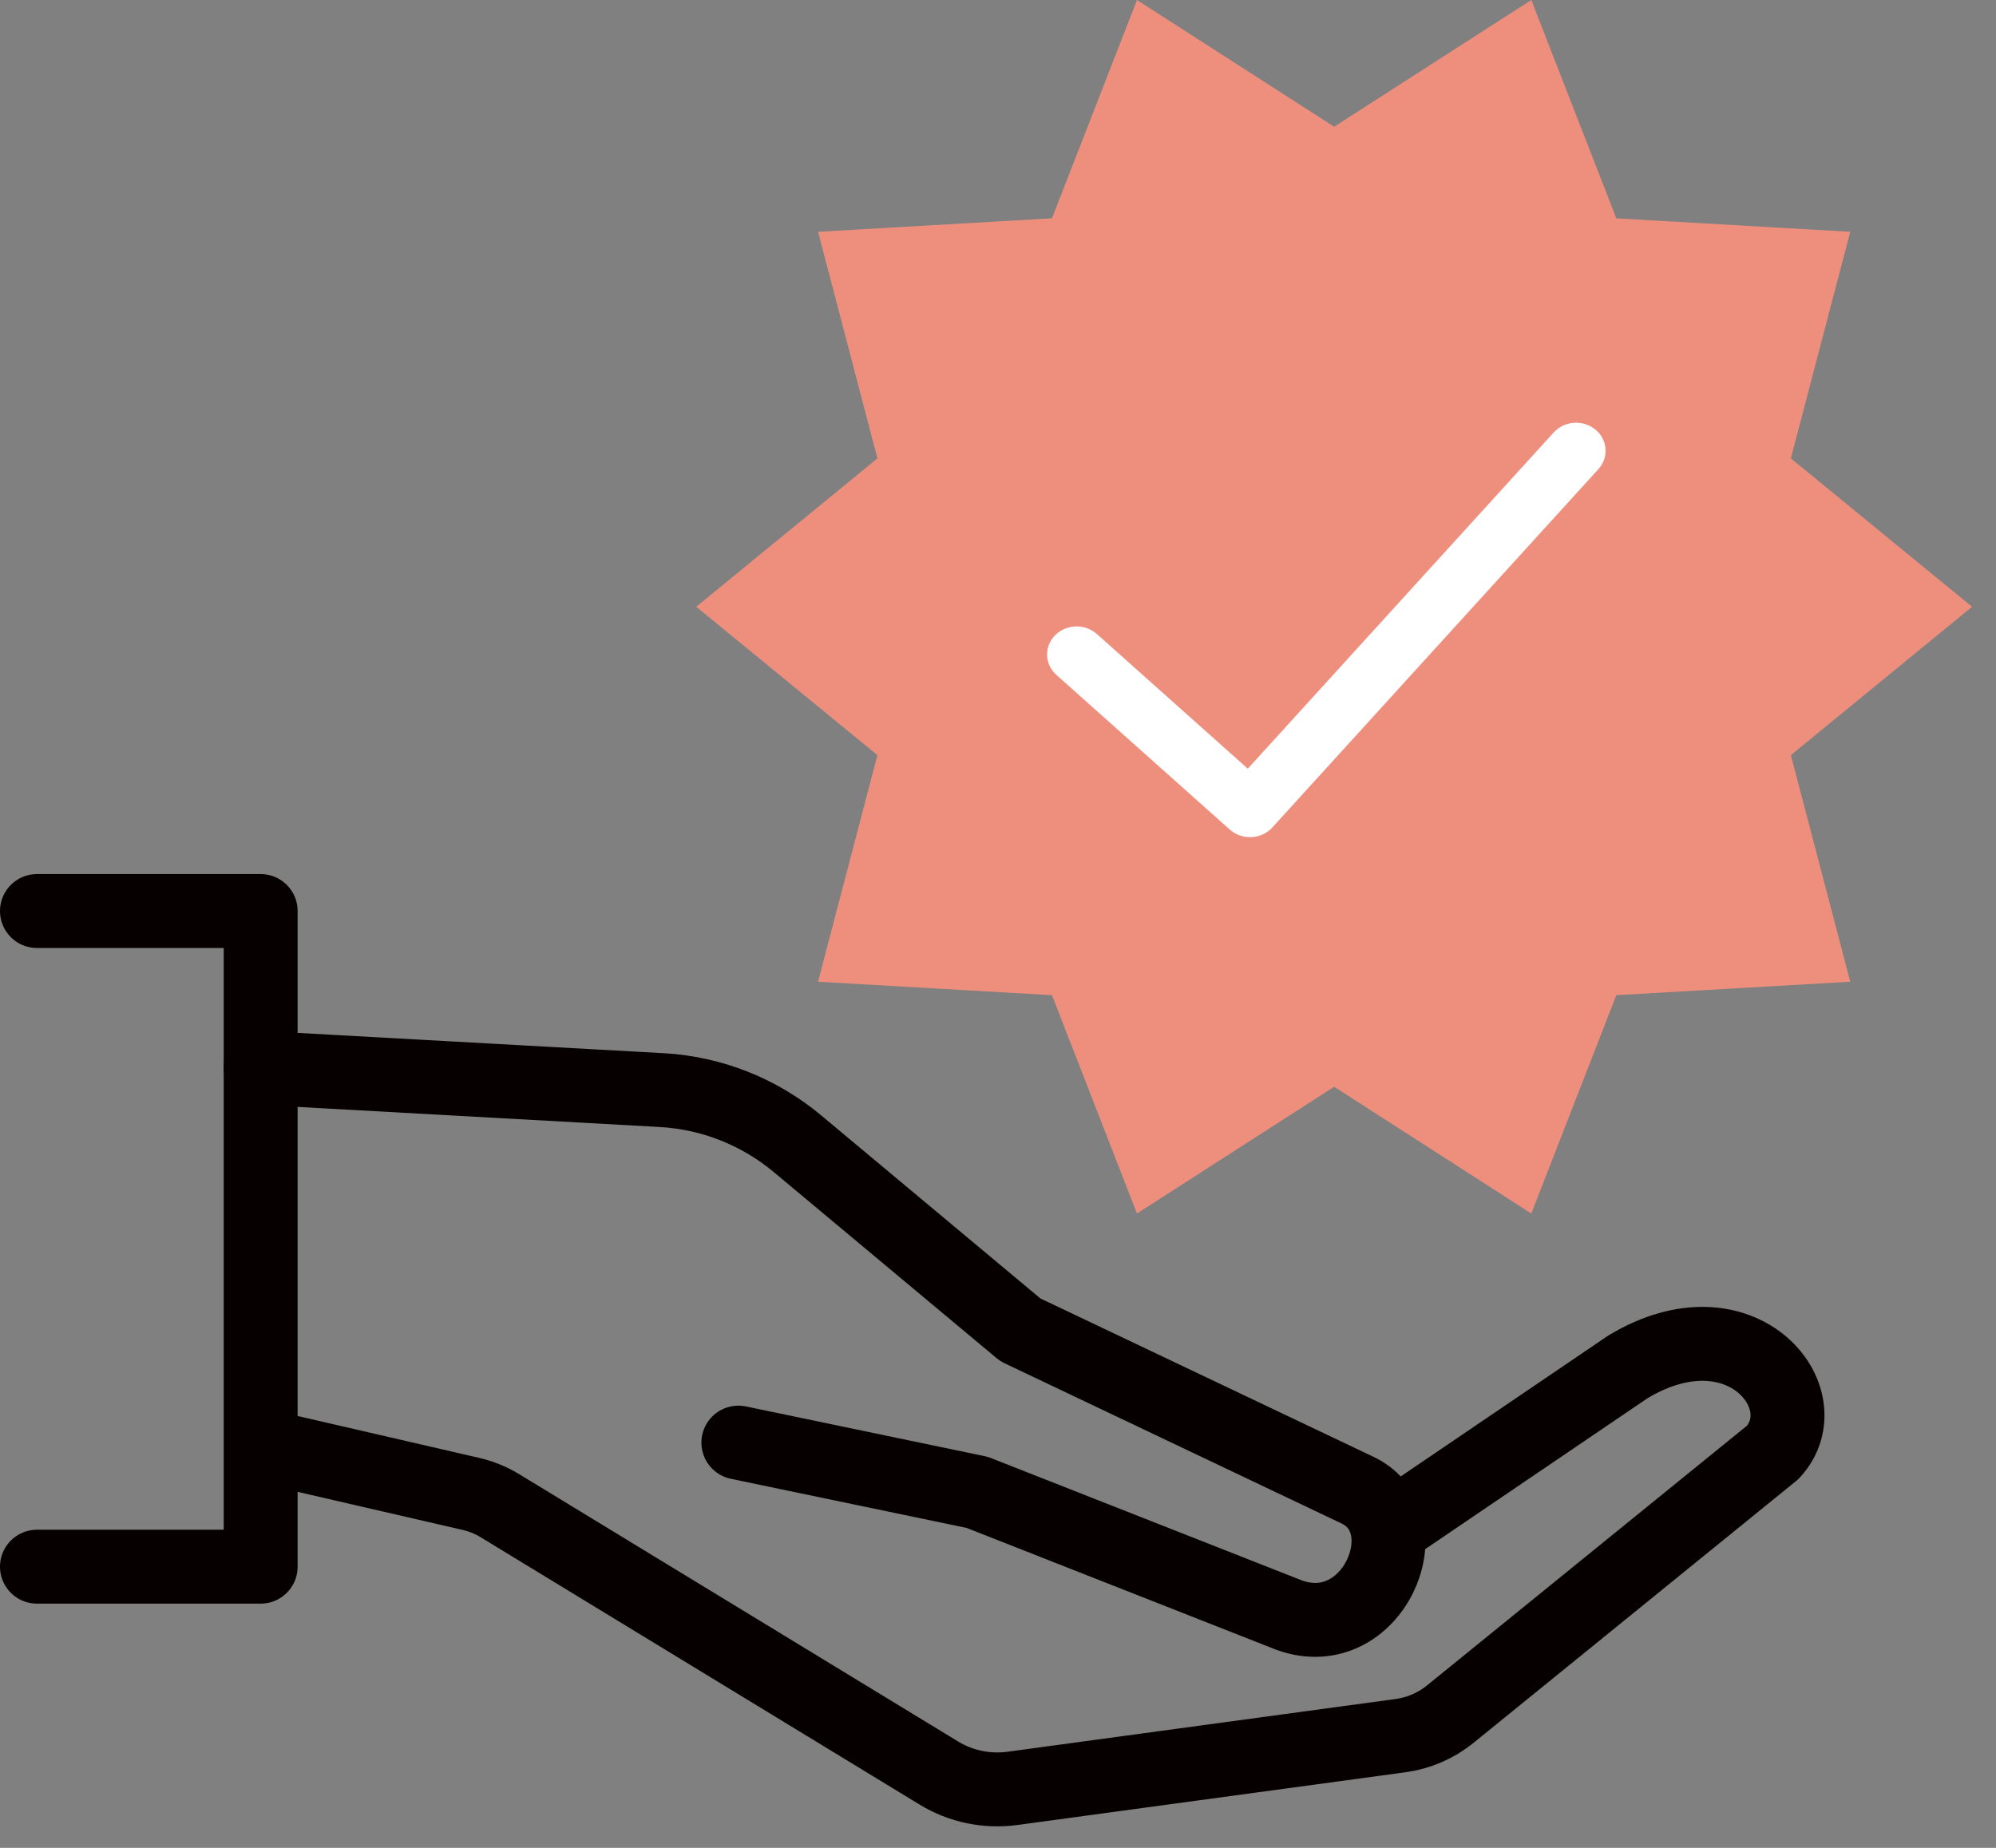
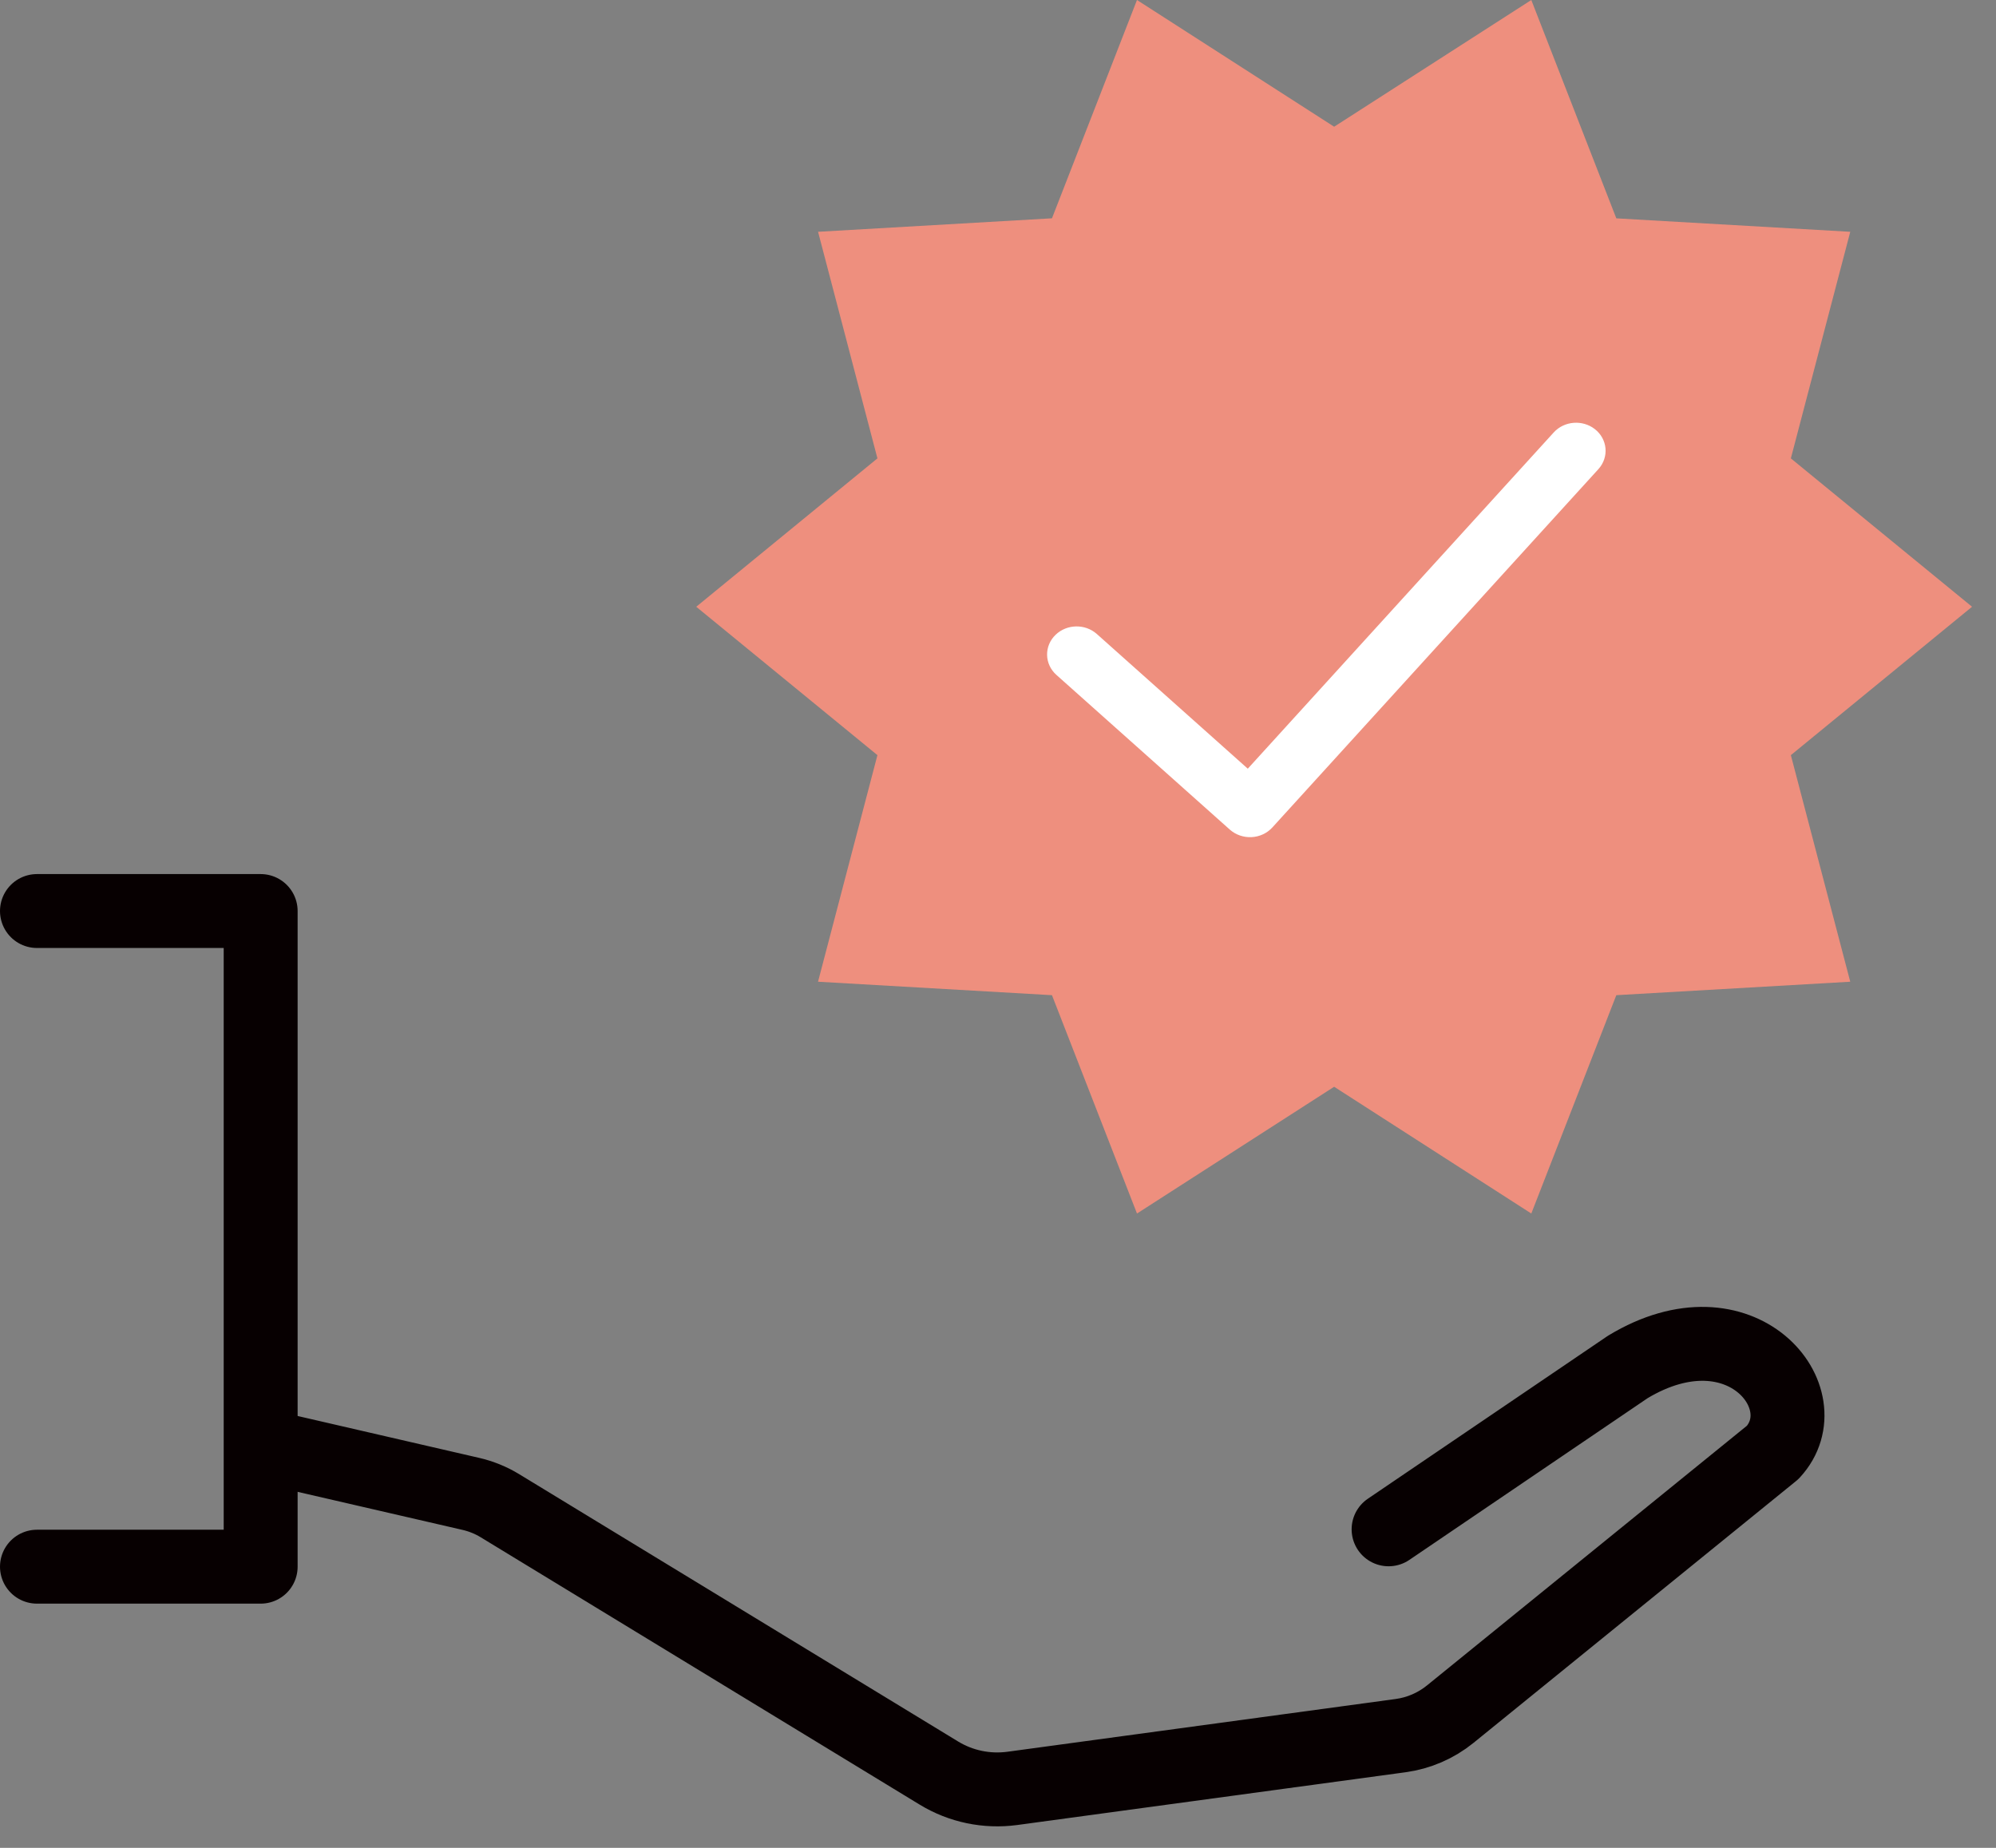
<svg xmlns="http://www.w3.org/2000/svg" width="54" height="50" viewBox="0 0 54 50" fill="none">
  <rect x="0" y="0" width="54" height="50" fill="#808080" stroke="none" />
  <path d="M7.195 39.143L12.738 40.422C13.015 40.486 13.28 40.593 13.523 40.741L25.399 47.975C25.994 48.338 26.695 48.484 27.387 48.391L37.894 46.963C38.385 46.896 38.849 46.695 39.234 46.383L47.96 39.299C49.294 37.855 47.111 35.133 44.038 36.988L37.567 41.381" stroke="#070001" stroke-width="2" stroke-linecap="round" stroke-linejoin="round" />
-   <path d="M19.976 39.035L26.437 40.381L34.873 43.701C37.132 44.523 38.538 41.233 36.758 40.336L27.604 35.983L21.572 30.945C20.535 30.079 19.247 29.571 17.898 29.496L7.051 28.894" stroke="#070001" stroke-width="2" stroke-linecap="round" stroke-linejoin="round" />
  <path d="M1 24.651H7.052V42.392H1" stroke="#070001" stroke-width="2" stroke-linecap="round" stroke-linejoin="round" />
  <path d="M53.352 16.418L48.45 20.433L50.057 26.564L43.728 26.928L41.428 32.836L36.094 29.406L30.76 32.836L28.46 26.928L22.131 26.564L23.738 20.433L18.836 16.418L23.738 12.403L22.132 6.272L28.46 5.907L30.76 0L36.094 3.429L41.428 0L43.728 5.908L50.057 6.272L48.45 12.403L53.352 16.418Z" fill="#EE8F7E" />
  <path fill-rule="evenodd" clip-rule="evenodd" d="M42.993 11.808C43.225 11.989 43.254 12.31 43.059 12.525L34.237 22.222C34.139 22.329 33.998 22.395 33.846 22.402C33.695 22.409 33.547 22.358 33.437 22.26L28.746 18.075C28.528 17.88 28.521 17.558 28.732 17.356C28.942 17.154 29.289 17.147 29.508 17.342L33.776 21.151L42.22 11.869C42.415 11.655 42.761 11.627 42.993 11.808Z" fill="white" stroke="white" stroke-width="0.5" stroke-linecap="round" stroke-linejoin="round" />
</svg>